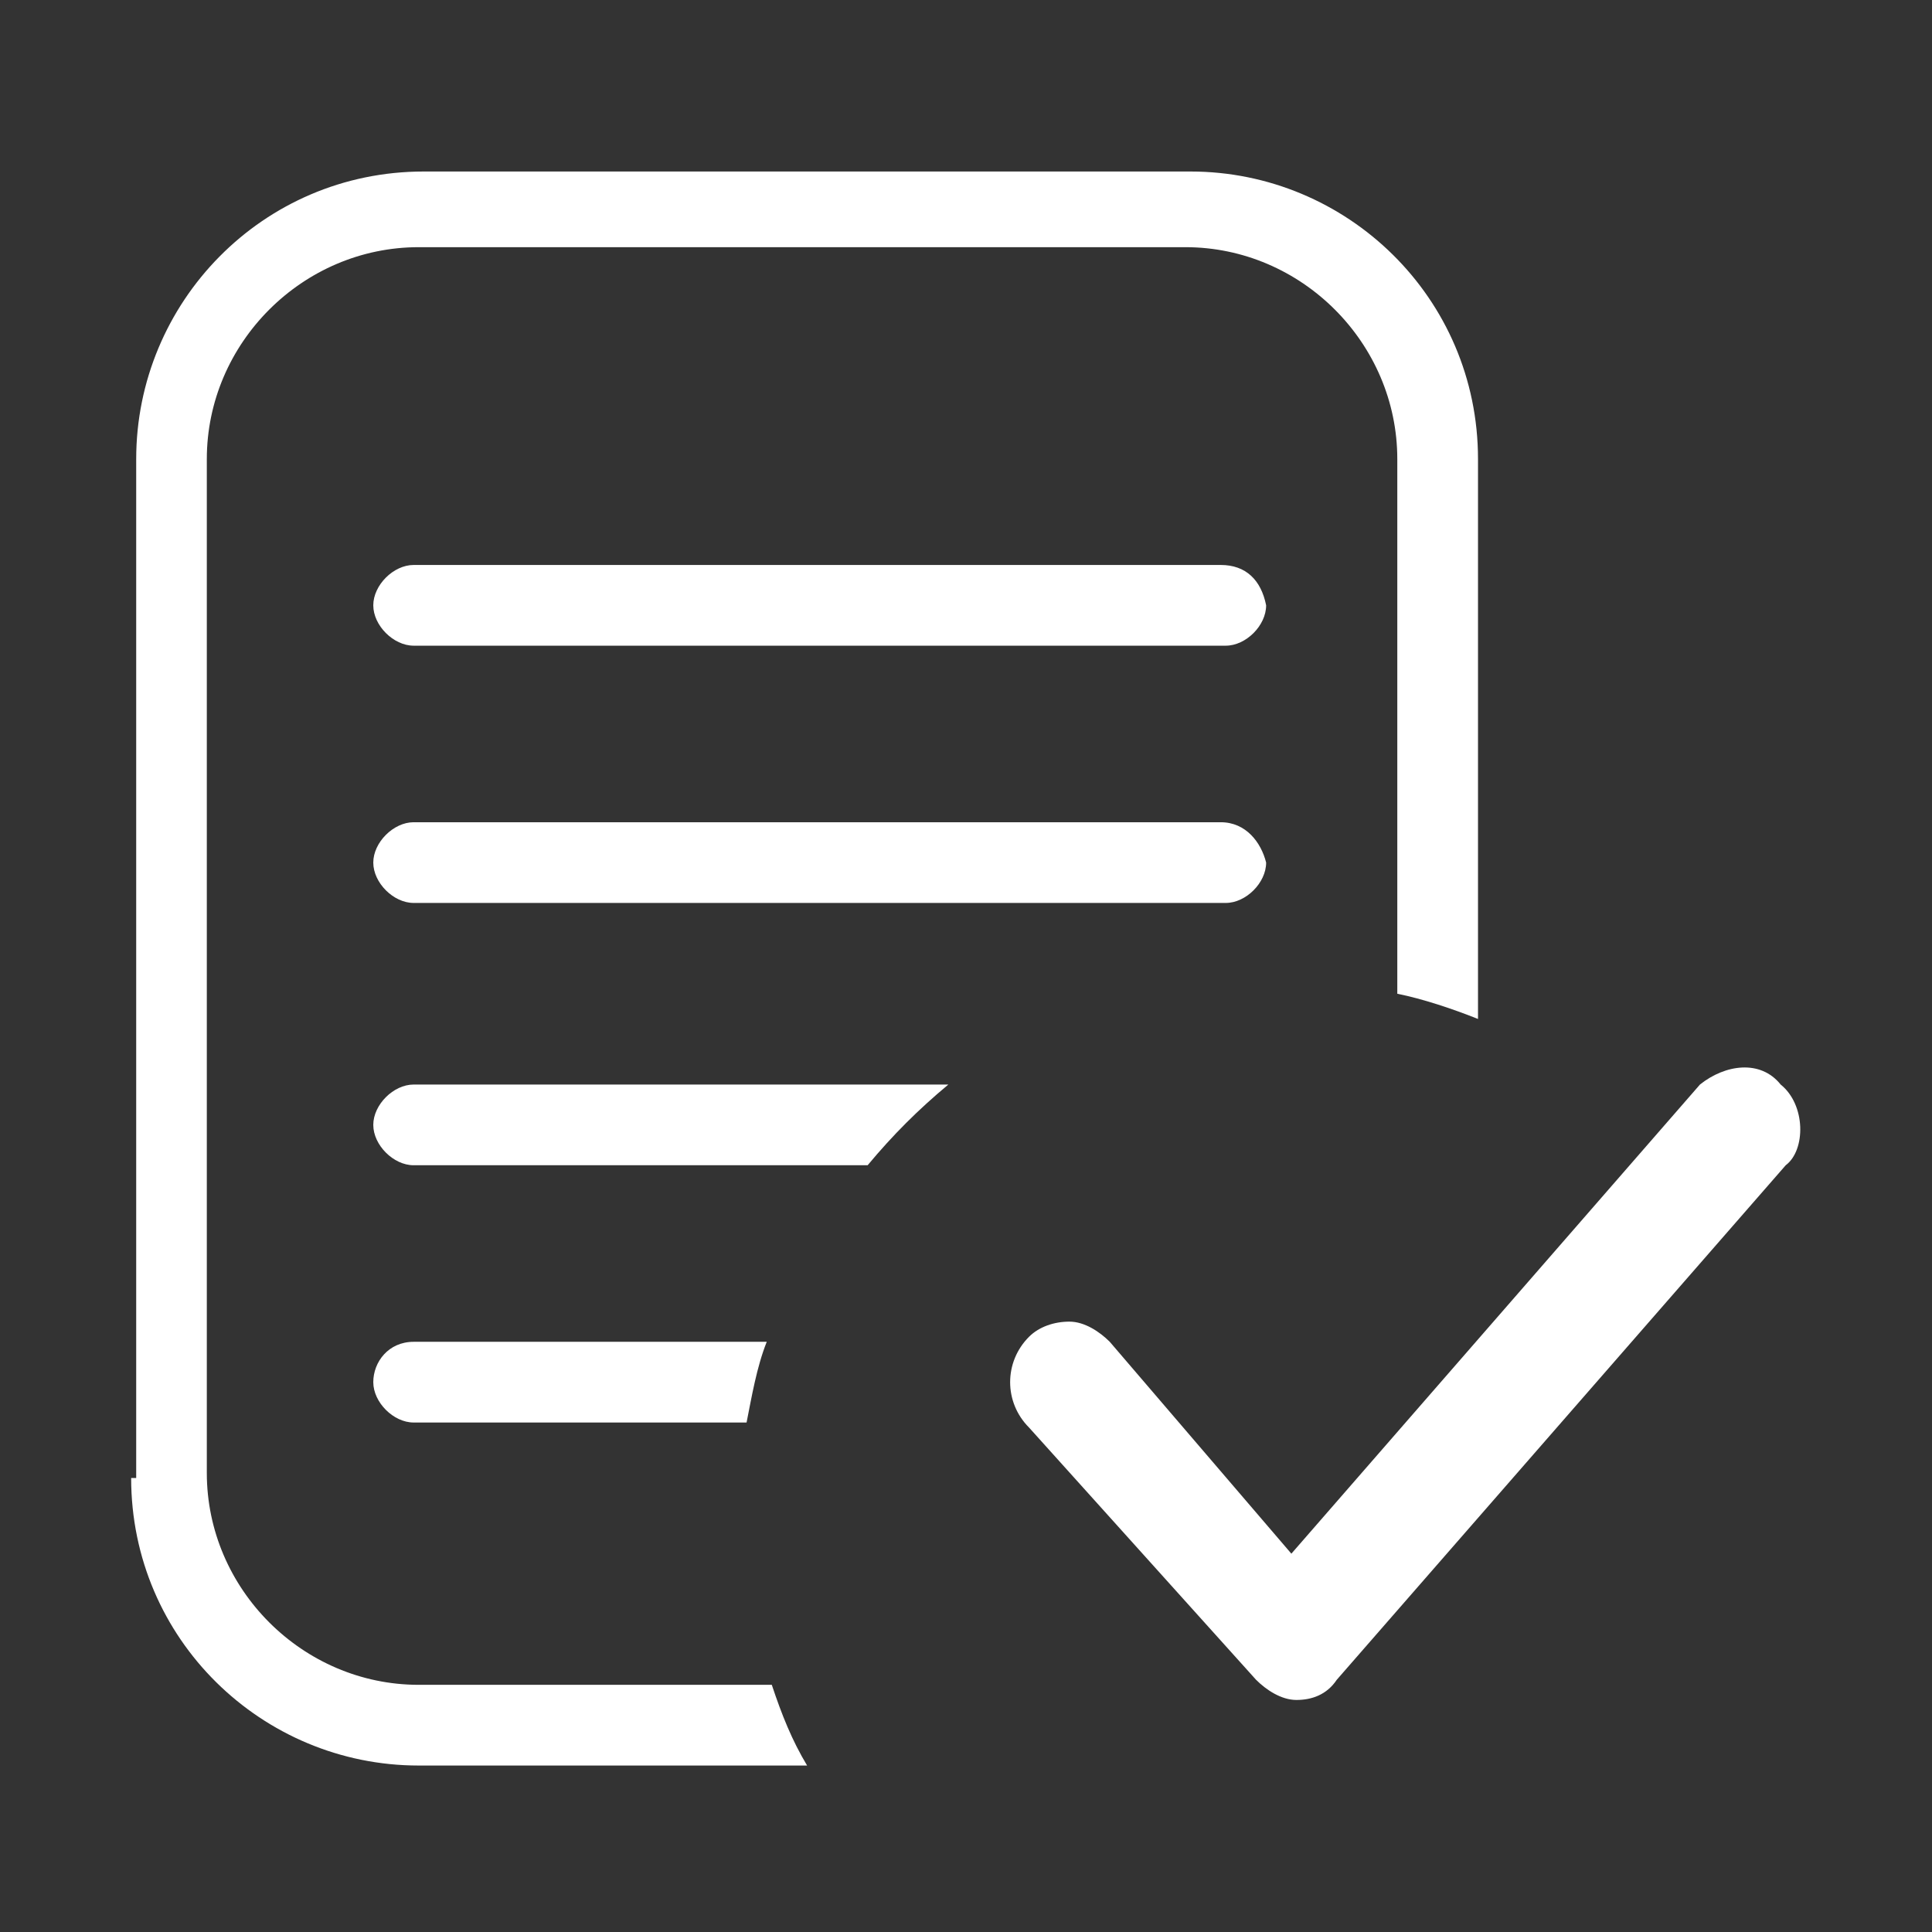
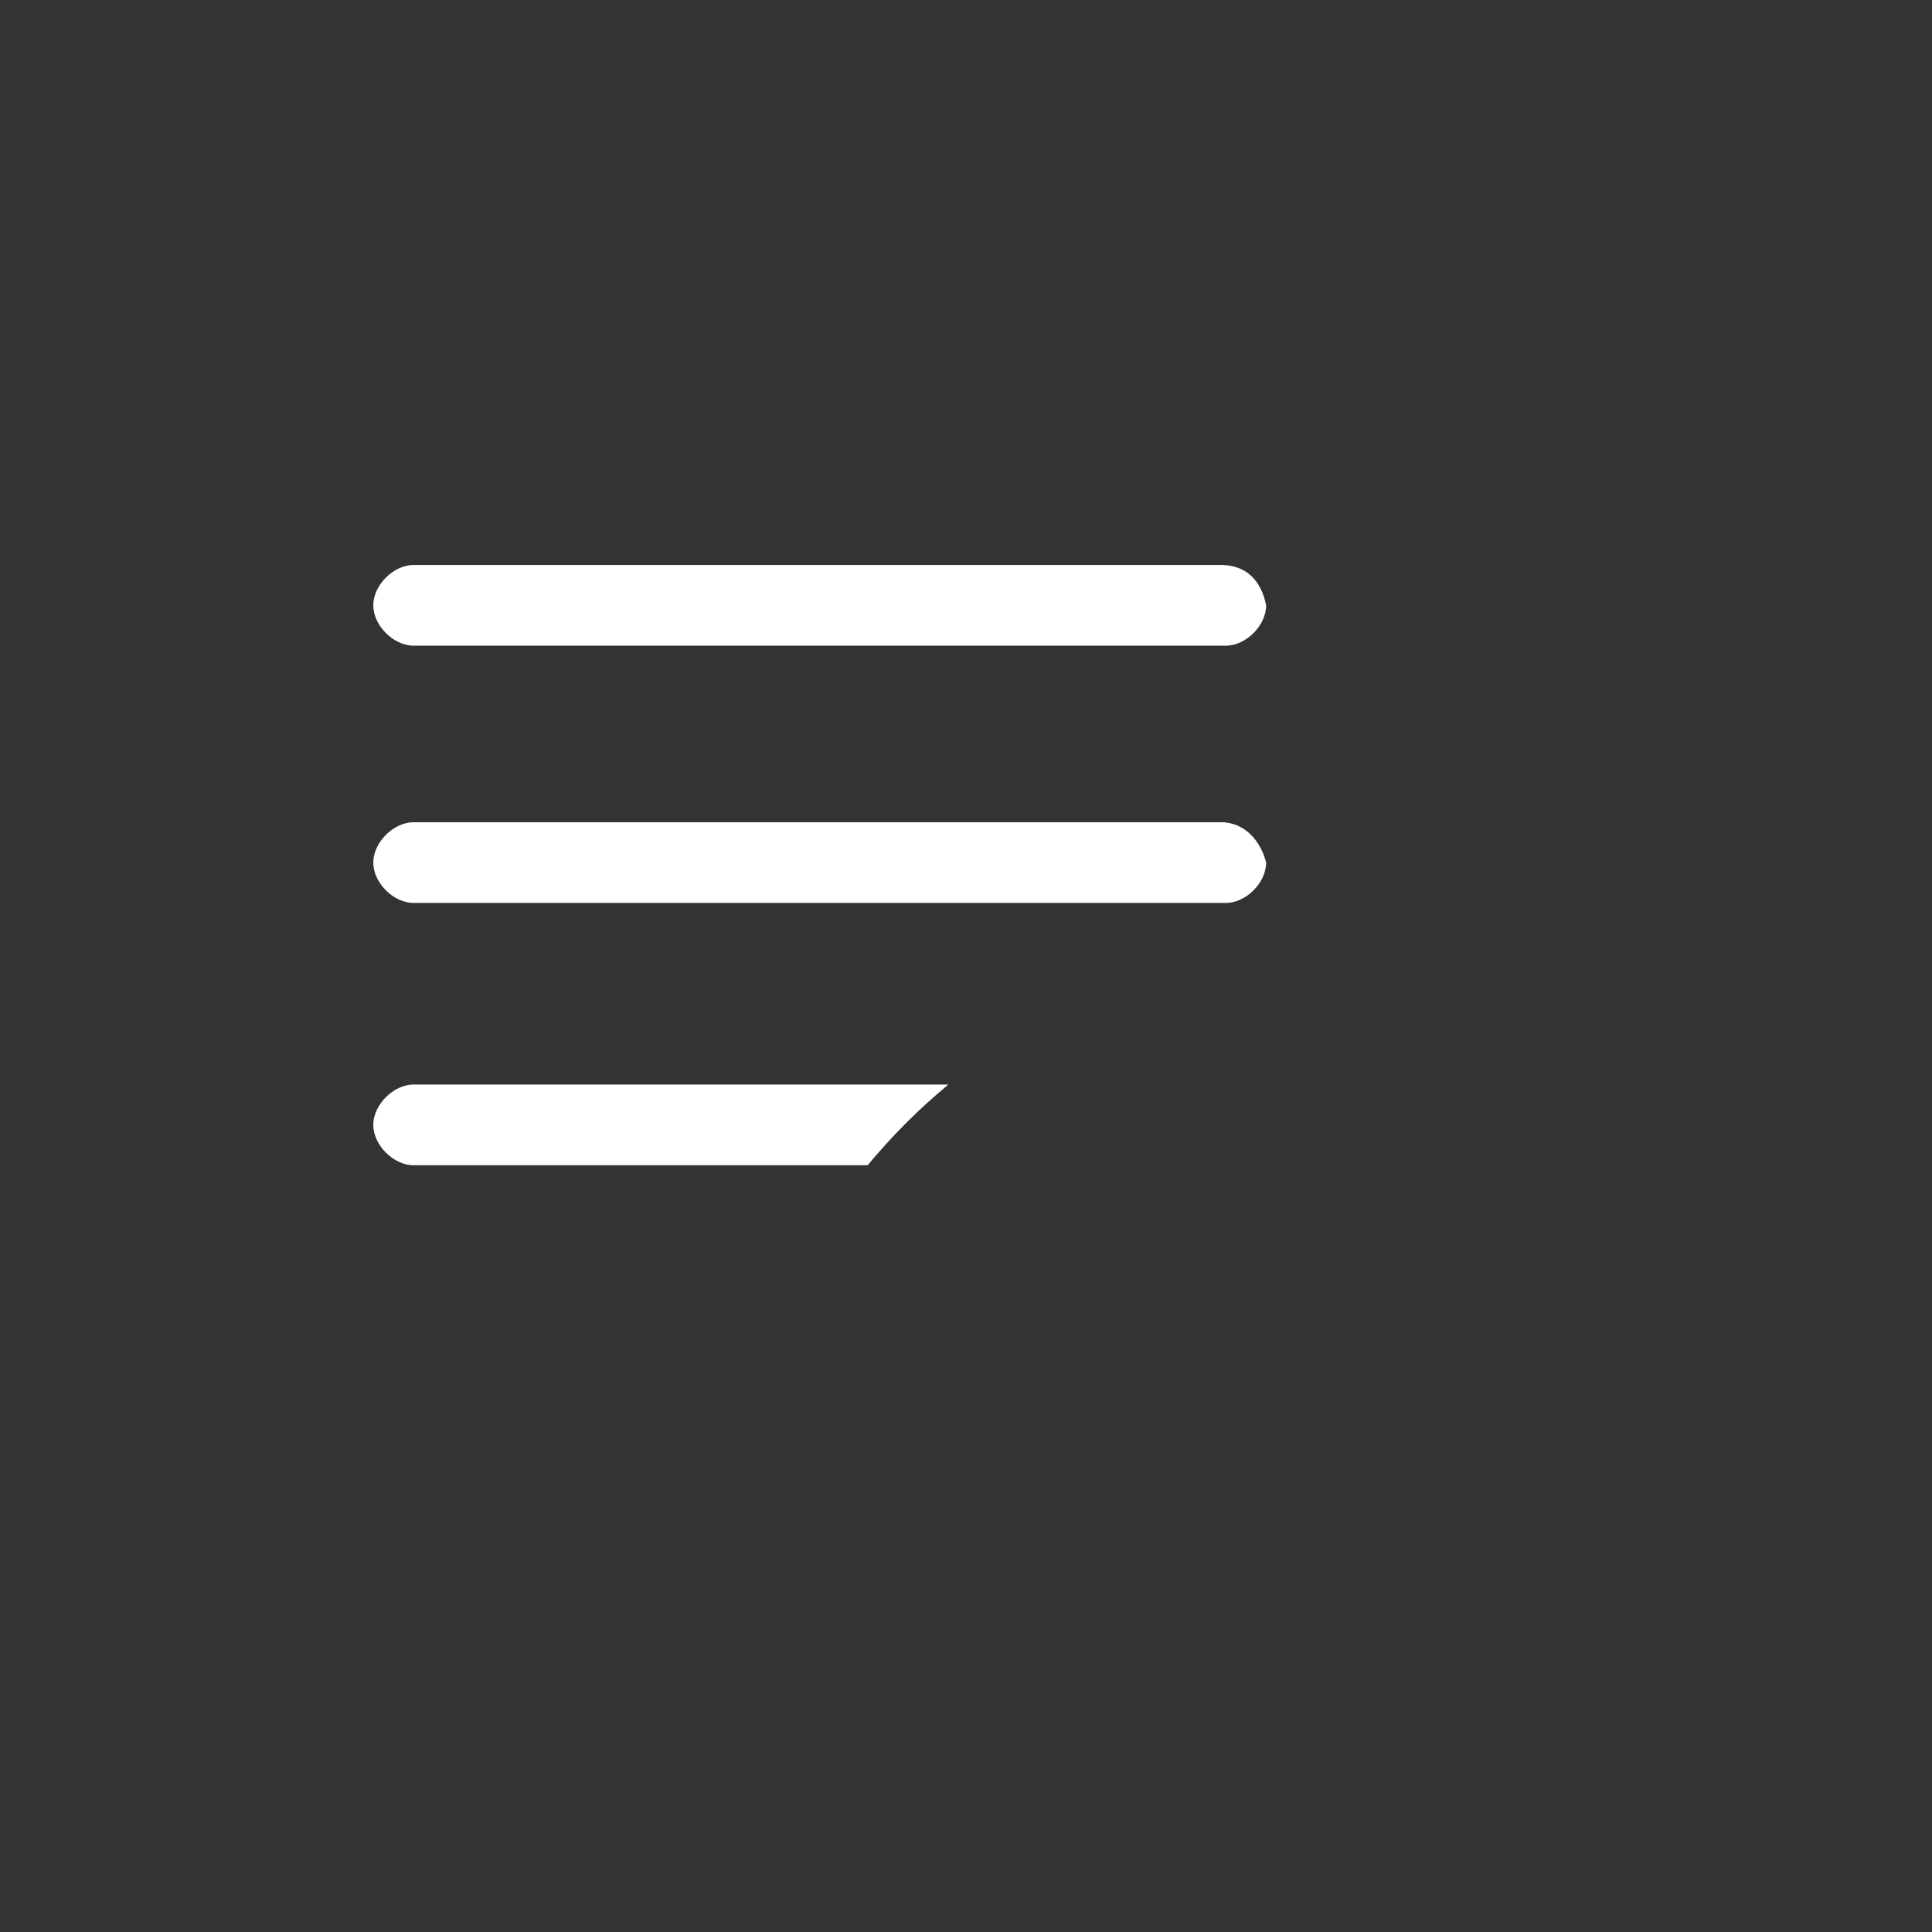
<svg xmlns="http://www.w3.org/2000/svg" version="1.0" id="Calque_1" x="0px" y="0px" viewBox="0 0 38.3 38.3" style="enable-background:new 0 0 38.3 38.3;" xml:space="preserve">
  <rect x="0" y="0" width="38.3" height="38.3" fill="#333333" stroke="none" />
  <style type="text/css">
	.st0{fill:#FFFFFF;}
</style>
  <g>
    <g>
-       <path class="st0" d="M2.6,29.3c0,3.2,2.6,5.7,5.7,5.7h7.7c-0.3-0.5-0.5-1-0.7-1.6h-7c-2.3,0-4.2-1.9-4.2-4.2V9.1    c0-2.3,1.9-4.2,4.2-4.2h15.2c2.3,0,4.2,1.9,4.2,4.2v10.6c0.5,0.1,1.1,0.3,1.6,0.5V9.1c0-3.2-2.6-5.7-5.7-5.7H8.4    c-3.2,0-5.7,2.6-5.7,5.7V29.3z" />
-       <path class="st0" d="M35.3,21.5c-0.4-0.5-1.1-0.4-1.6,0l-8.1,9.3L22,26.6c-0.2-0.2-0.5-0.4-0.8-0.4c-0.3,0-0.6,0.1-0.8,0.3    c-0.5,0.5-0.5,1.3,0,1.8l4.5,5c0.2,0.2,0.5,0.4,0.8,0.4h0c0.3,0,0.6-0.1,0.8-0.4l8.9-10.2C35.8,22.8,35.8,21.9,35.3,21.5z" />
      <path class="st0" d="M24.2,16.3H8.2c-0.4,0-0.8,0.4-0.8,0.8c0,0.4,0.4,0.8,0.8,0.8h16.1c0.4,0,0.8-0.4,0.8-0.8    C25,16.7,24.7,16.3,24.2,16.3z" />
      <path class="st0" d="M8.2,21.5c-0.4,0-0.8,0.4-0.8,0.8c0,0.4,0.4,0.8,0.8,0.8h9c0.5-0.6,1-1.1,1.6-1.6H8.2z" />
      <path class="st0" d="M24.2,11.2H8.2c-0.4,0-0.8,0.4-0.8,0.8c0,0.4,0.4,0.8,0.8,0.8h16.1c0.4,0,0.8-0.4,0.8-0.8    C25,11.5,24.7,11.2,24.2,11.2z" />
-       <path class="st0" d="M7.4,27.4c0,0.4,0.4,0.8,0.8,0.8h6.6c0.1-0.5,0.2-1.1,0.4-1.6h-7C7.7,26.6,7.4,27,7.4,27.4z" />
    </g>
  </g>
</svg>